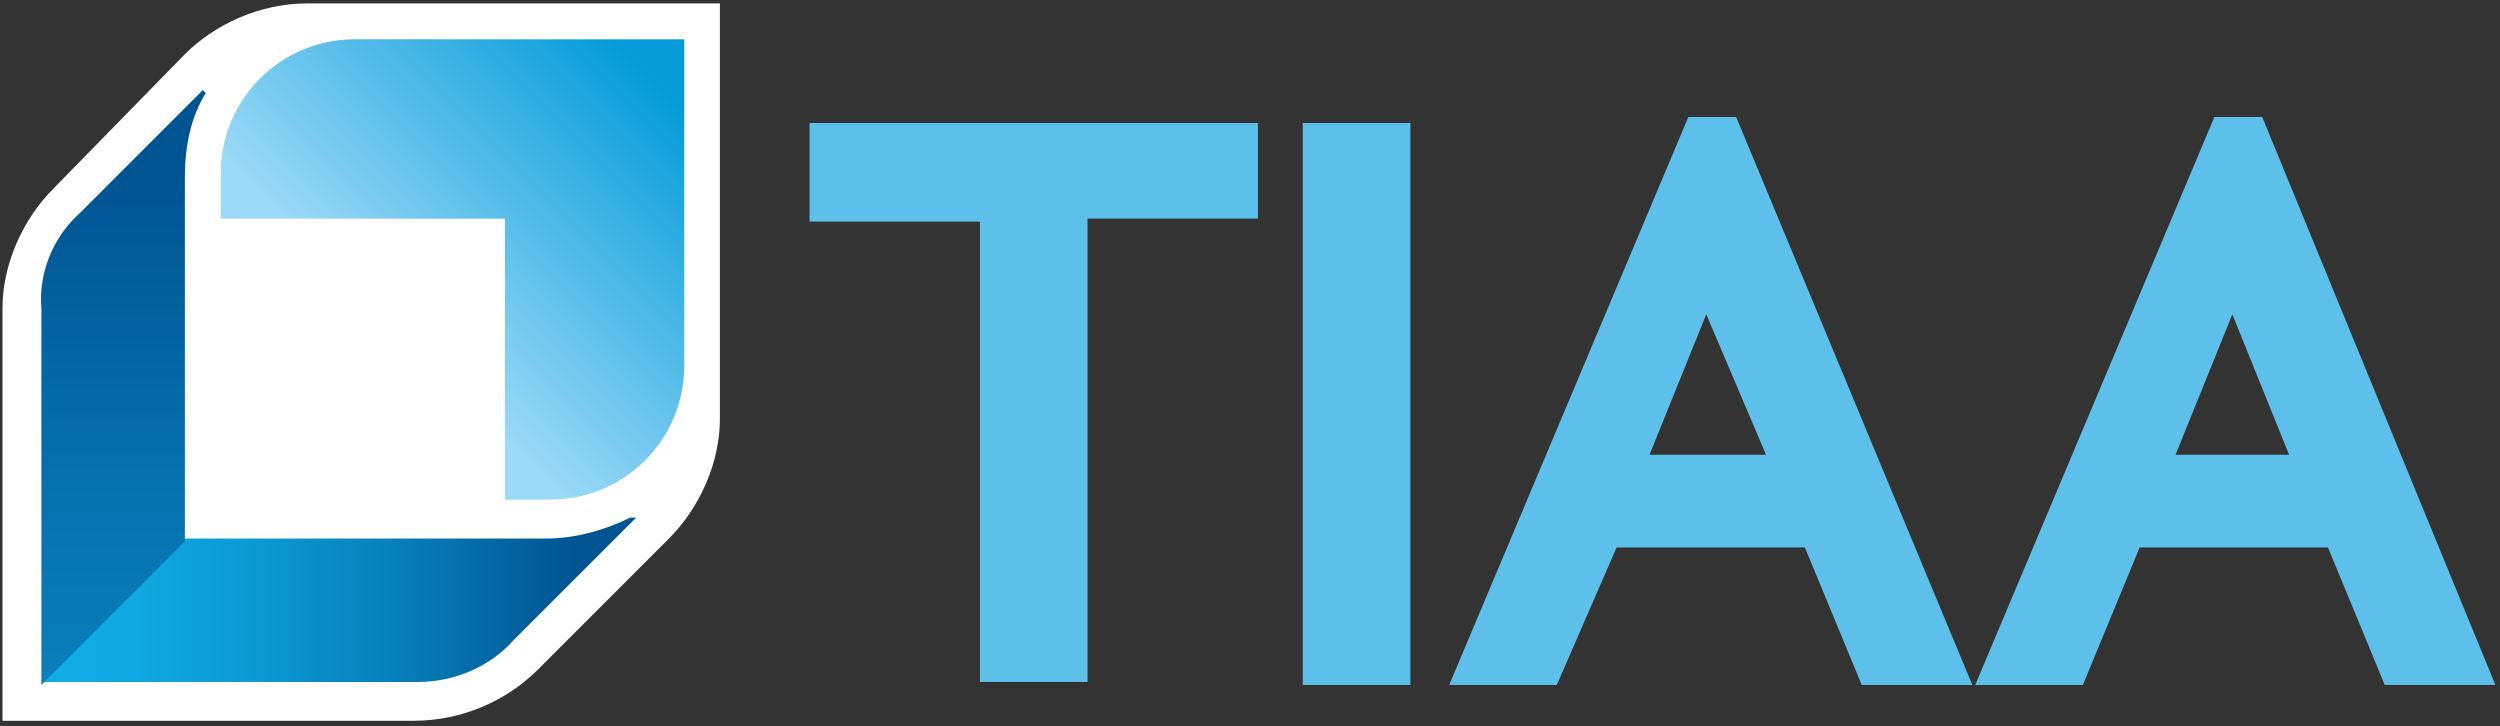
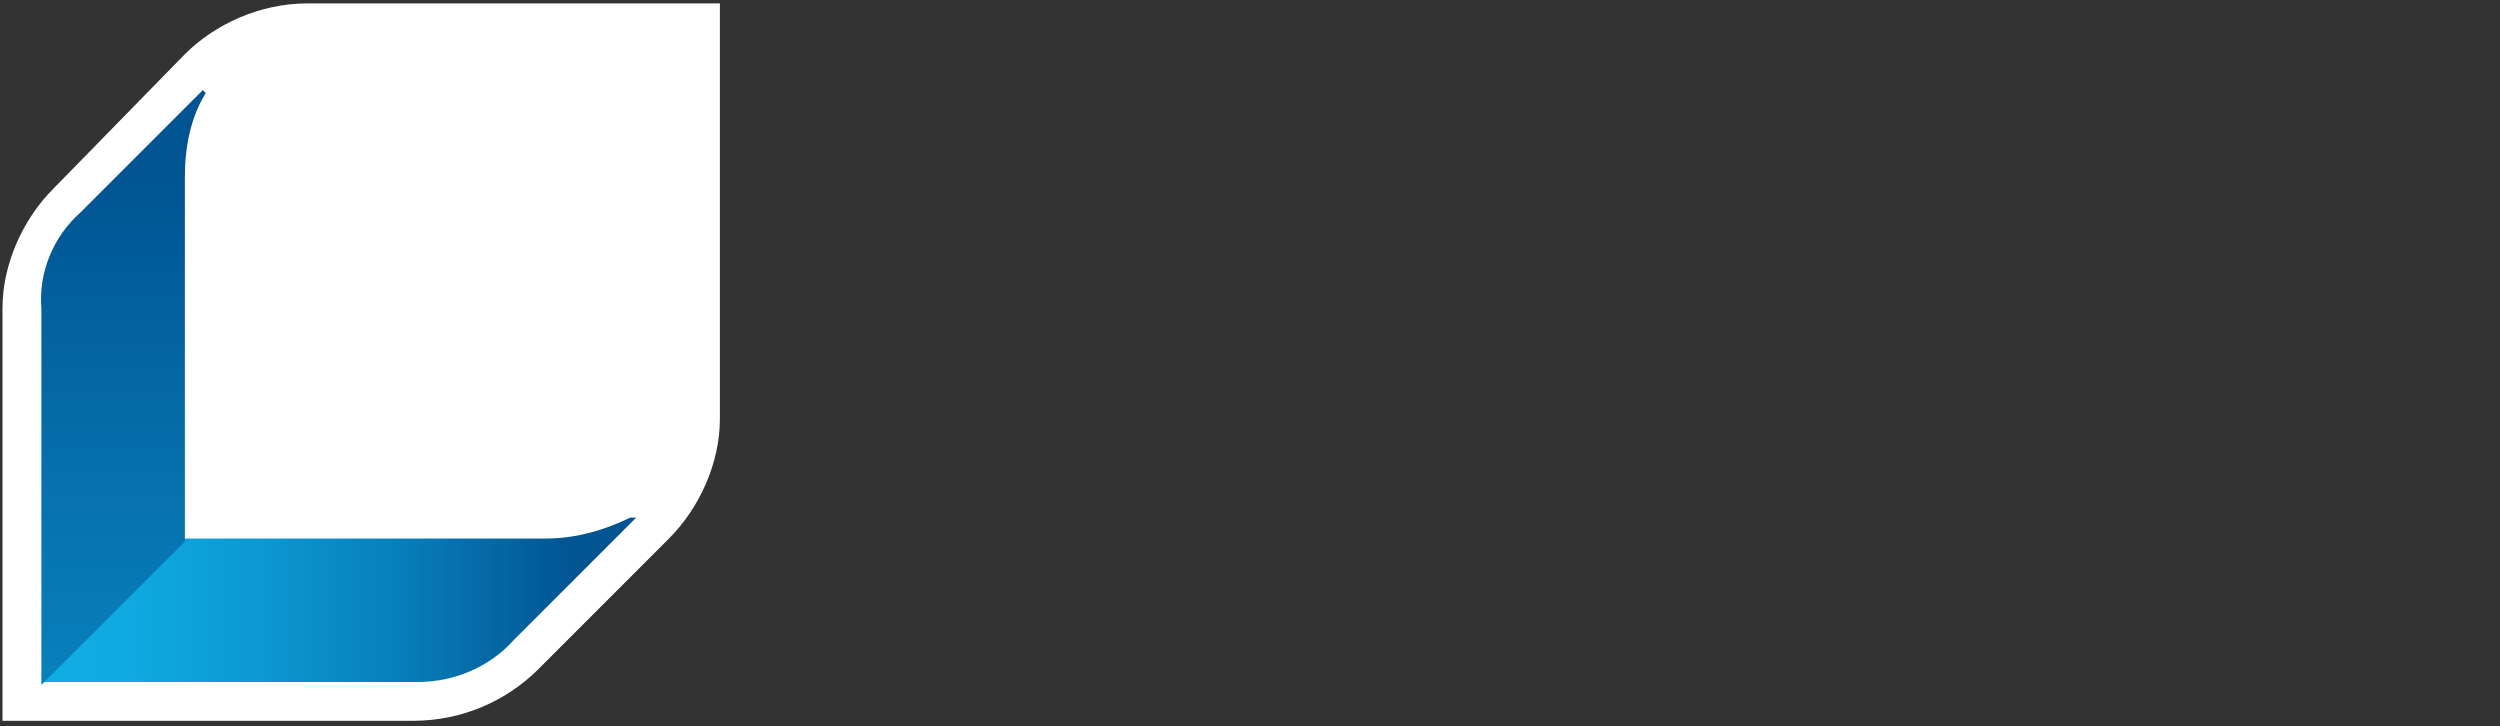
<svg xmlns="http://www.w3.org/2000/svg" width="351" height="102" viewBox="0 0 351 102" fill="none">
  <rect x="0" y="0" width="351" height="102" fill="#333333" stroke="none" />
-   <path d="M176.61 17.266V30.694H152.689V95.744H137.581V31.117H113.66V17.266H176.61ZM182.911 96.164H198.018V17.266H182.911V56.715V96.164ZM276.912 96.164H261.385L253.404 76.863H226.969L218.576 96.164H203.468L237.043 16.426H243.754L276.912 96.164ZM350.35 96.164H334.819L326.845 76.863H300.407L292.436 96.164H277.325L310.901 16.426H317.614L350.35 96.164ZM247.95 63.849L239.56 44.132L231.59 63.849H247.95ZM321.388 63.849L313.421 44.132L305.447 63.849H321.388Z" fill="#5DC0EA" />
  <path d="M58.263 101.195C64.709 101.142 70.881 98.584 75.474 94.061L93.931 75.6C98.132 71.4 101.072 65.106 101.072 58.812V0.479H43.162C36.449 0.479 30.155 3.419 25.955 7.609L7.49 26.494C3.29 30.694 0.35 36.995 0.35 43.281V101.198H58.263V101.195Z" fill="white" />
-   <path d="M49.872 5.516C47.389 5.504 44.928 5.985 42.632 6.93C40.336 7.875 38.249 9.265 36.493 11.021C34.737 12.777 33.347 14.864 32.402 17.16C31.457 19.456 30.976 21.917 30.988 24.4V30.701H70.892V70.15H77.186C79.669 70.161 82.13 69.681 84.426 68.736C86.722 67.791 88.809 66.4 90.565 64.644C92.321 62.889 93.711 60.802 94.656 58.506C95.601 56.209 96.082 53.748 96.07 51.265V5.523L49.872 5.516Z" fill="url(#paint0_linear_3524_186)" />
  <path d="M88.481 72.667C85.121 74.34 80.927 75.607 76.731 75.607H25.955L5.81 95.752H58.686C63.727 95.752 68.757 93.652 72.117 89.871L89.321 72.671L88.481 72.667Z" fill="url(#paint1_linear_3524_186)" />
  <path d="M28.888 13.07C26.788 16.423 25.955 20.62 25.955 24.814V76.017L5.81 96.161V43.281C5.39 38.248 7.49 33.214 11.271 29.854L28.475 12.653L28.888 13.07Z" fill="url(#paint2_linear_3524_186)" />
  <defs>
    <linearGradient id="paint0_linear_3524_186" x1="50.593" y1="50.744" x2="95.653" y2="5.684" gradientUnits="userSpaceOnUse">
      <stop offset="0.1" stop-color="#9DDAF7" />
      <stop offset="0.9" stop-color="#049BD8" />
    </linearGradient>
    <linearGradient id="paint1_linear_3524_186" x1="5.457" y1="84.208" x2="88.971" y2="84.208" gradientUnits="userSpaceOnUse">
      <stop stop-color="#10AEE5" />
      <stop offset="0.163" stop-color="#0FA8E0" />
      <stop offset="0.377" stop-color="#0C98D1" />
      <stop offset="0.619" stop-color="#077DB8" />
      <stop offset="0.879" stop-color="#015795" />
      <stop offset="0.9" stop-color="#005492" />
    </linearGradient>
    <linearGradient id="paint2_linear_3524_186" x1="17.316" y1="96.161" x2="17.316" y2="12.653" gradientUnits="userSpaceOnUse">
      <stop stop-color="#0980BC" />
      <stop offset="0.401" stop-color="#056EAA" />
      <stop offset="0.85" stop-color="#005492" />
    </linearGradient>
  </defs>
</svg>